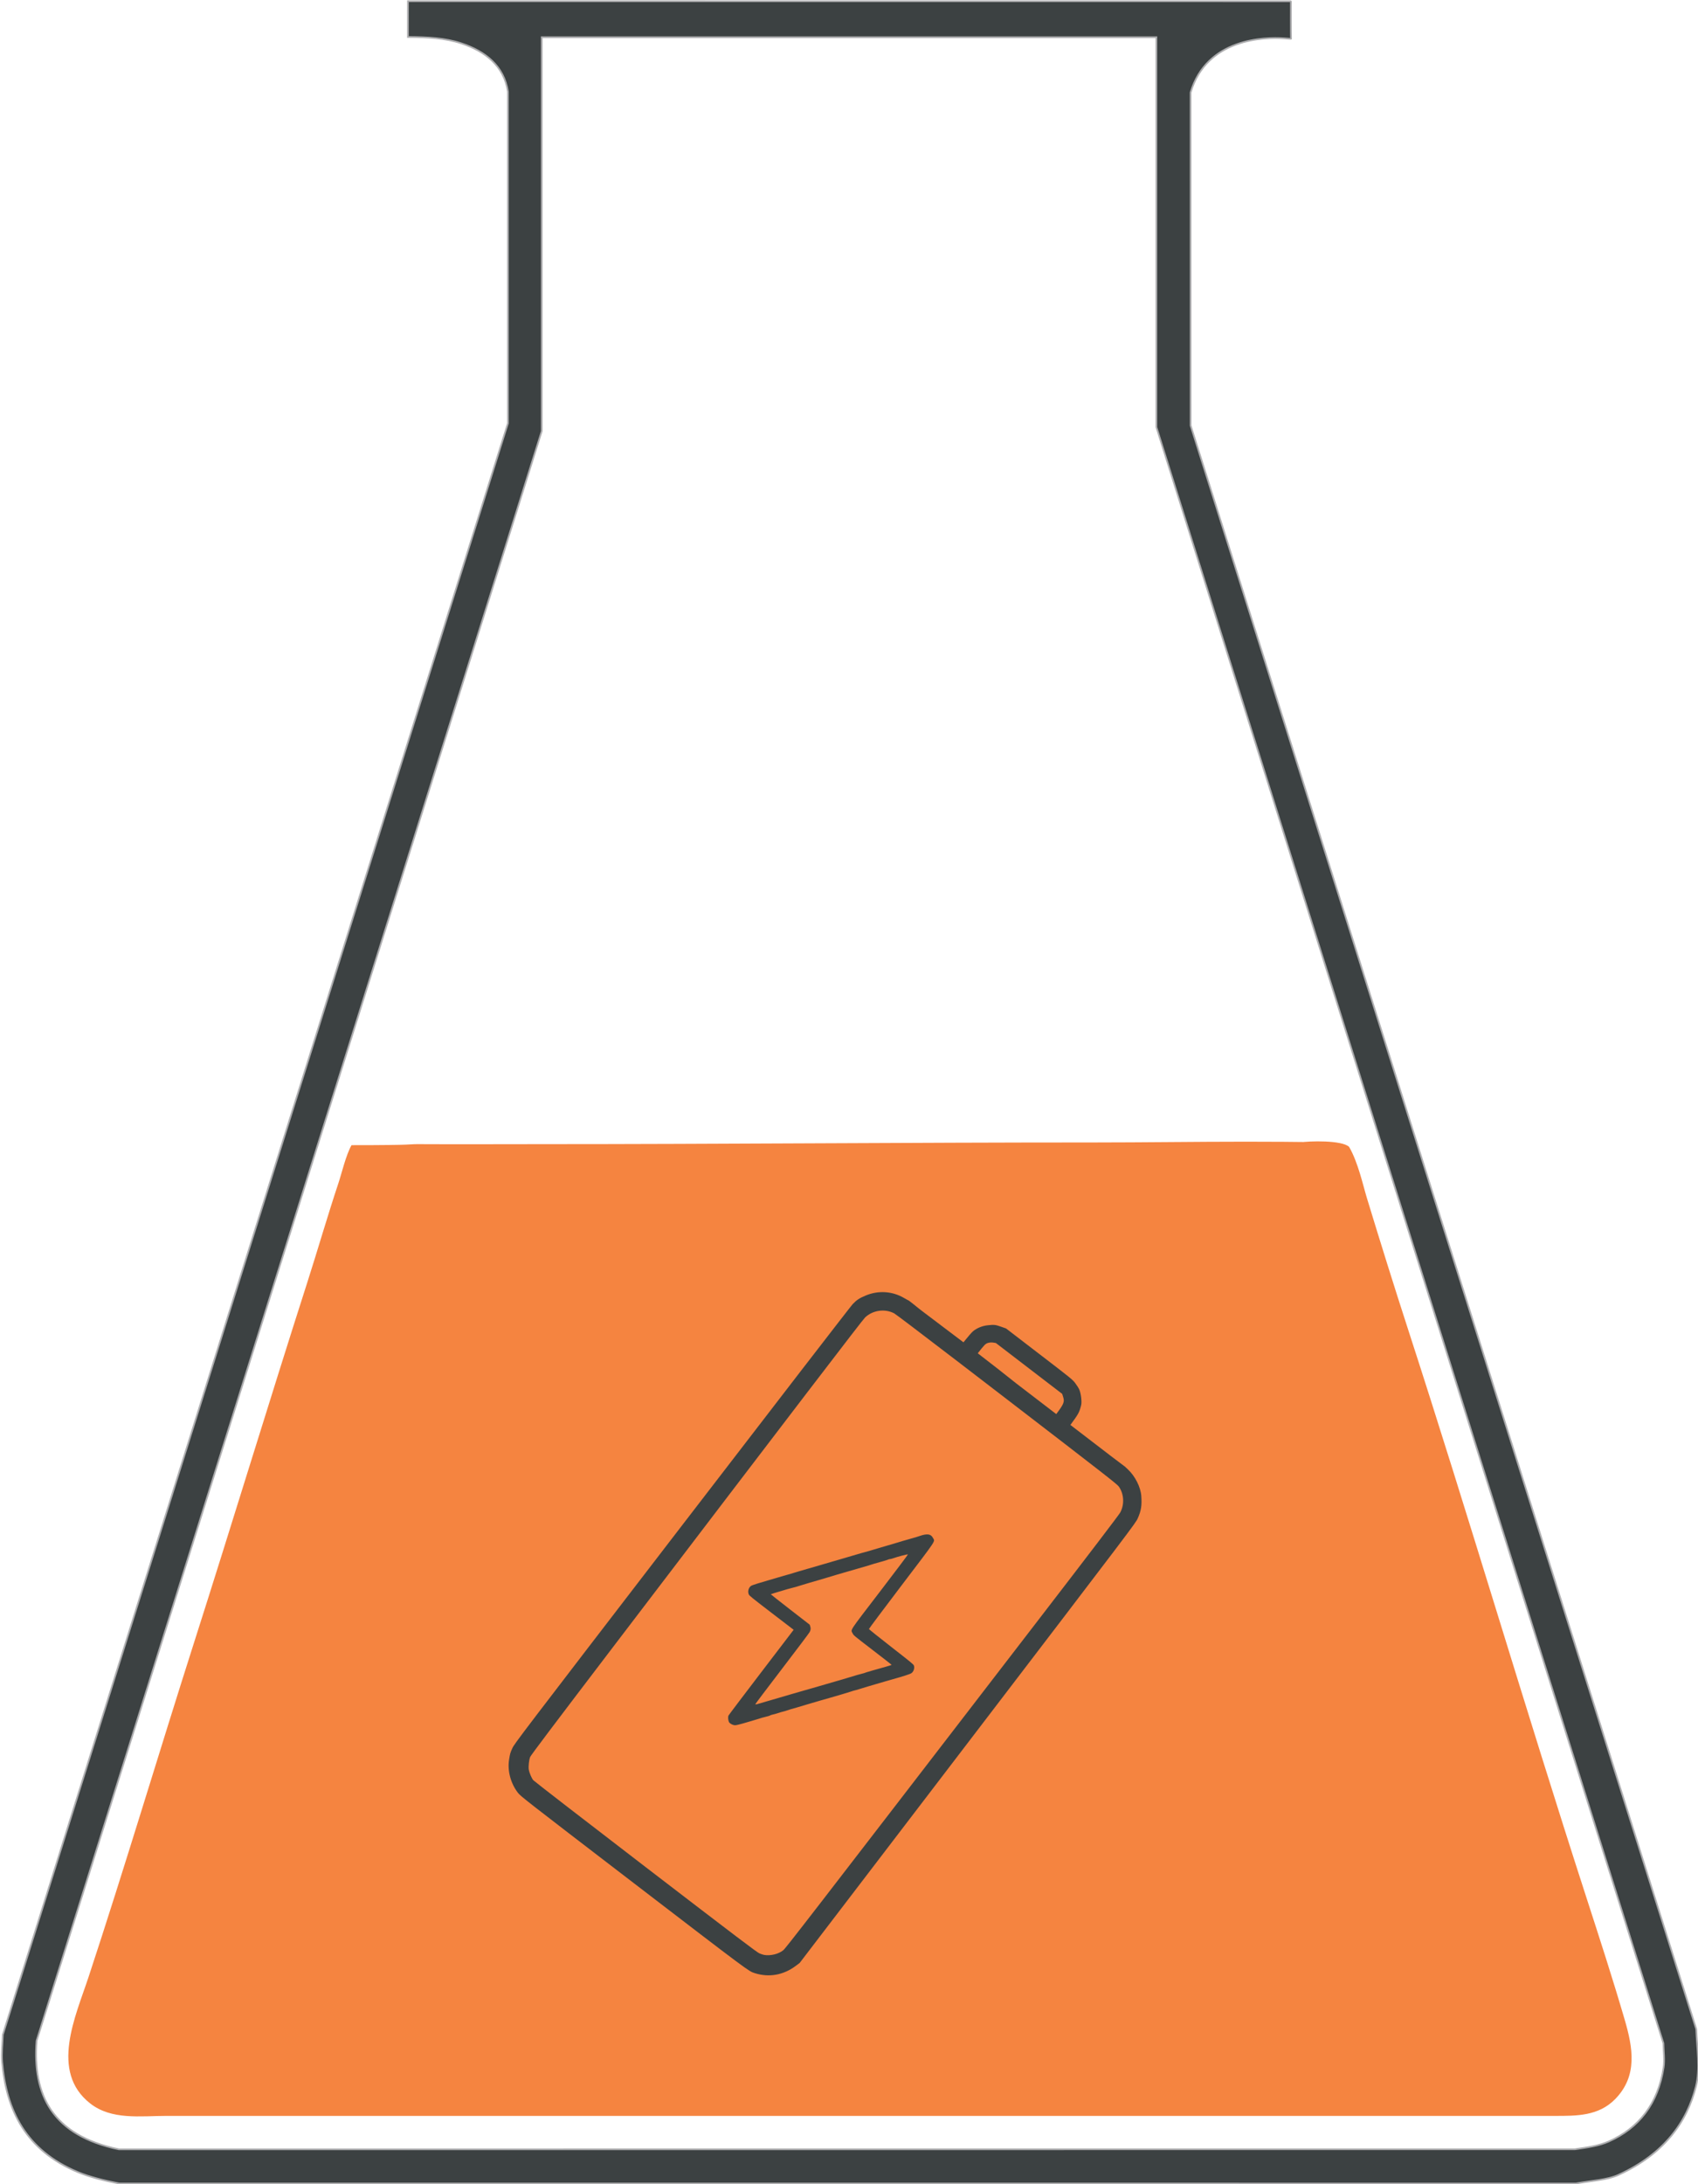
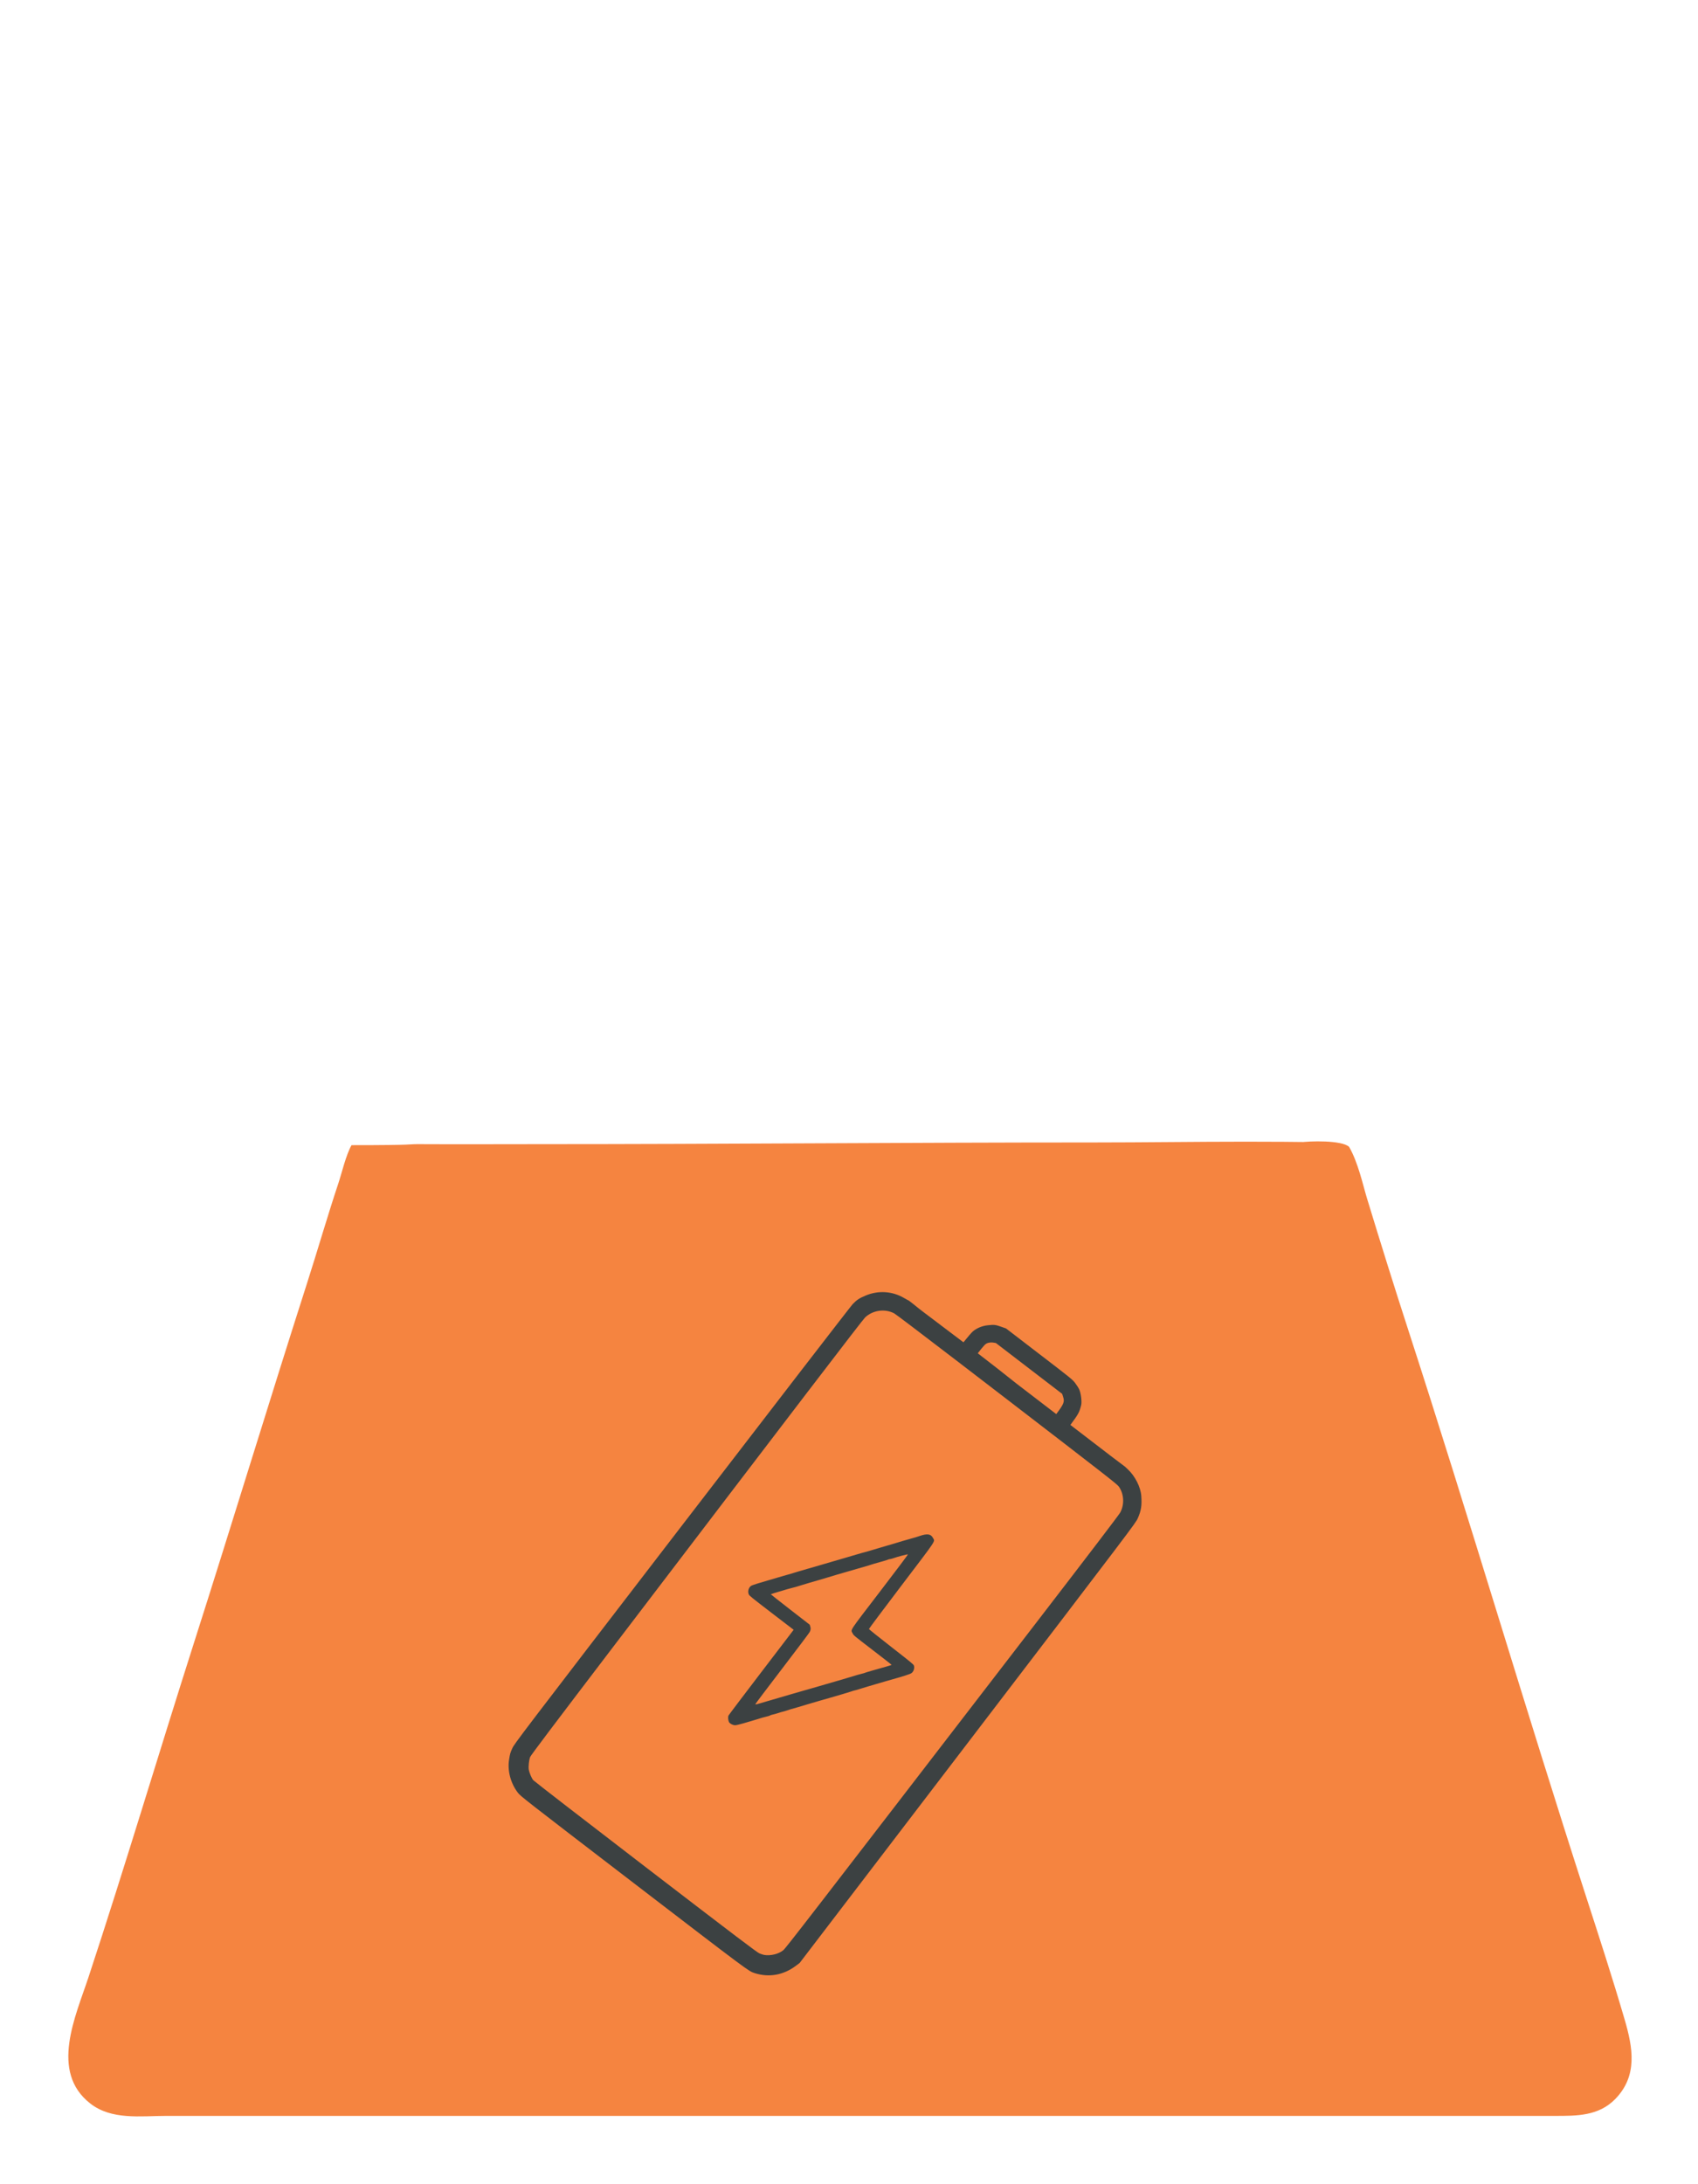
<svg xmlns="http://www.w3.org/2000/svg" xmlns:ns1="http://www.inkscape.org/namespaces/inkscape" xmlns:ns2="http://sodipodi.sourceforge.net/DTD/sodipodi-0.dtd" xmlns:xlink="http://www.w3.org/1999/xlink" width="26.299mm" height="33.81mm" viewBox="0 0 131.496 169.051" version="1.1" id="svg5" xml:space="preserve" ns1:version="1.2.2 (732a01da63, 2022-12-09)" ns2:docname="chemistry-agnostic.svg">
  <ns2:namedview id="namedview7" pagecolor="#ffffff" bordercolor="#666666" borderopacity="1.0" ns1:showpageshadow="2" ns1:pageopacity="0.0" ns1:pagecheckerboard="0" ns1:deskcolor="#d1d1d1" ns1:document-units="mm" showgrid="false" ns1:zoom="2.8284271" ns1:cx="130.4612" ns1:cy="51.618795" ns1:window-width="1620" ns1:window-height="1001" ns1:window-x="-7" ns1:window-y="-7" ns1:window-maximized="1" ns1:current-layer="layer1" />
  <defs id="defs2">
    <linearGradient id="linearGradient4228" ns1:swatch="solid">
      <stop style="stop-color:#f58440;stop-opacity:1;" offset="0" id="stop4226" />
    </linearGradient>
    <ns1:path-effect effect="fill_between_many" method="originald" linkedpaths="#image190,0,1|#path3230,0,1|#path3244,0,1" id="path-effect3370" is_visible="true" lpeversion="0" join="true" close="true" autoreverse="true" />
    <linearGradient ns1:collect="always" xlink:href="#linearGradient4228" id="linearGradient4230" x1="-974.414" y1="70.496" x2="-729.557" y2="70.496" gradientUnits="userSpaceOnUse" gradientTransform="translate(-910.518,-108.935)" />
  </defs>
  <g ns1:label="Layer 1" ns1:groupmode="layer" id="layer1" transform="translate(910.518,108.935)">
-     <path id="path376" style="fill:#3c4142;fill-opacity:1;stroke:#adadaf;stroke-width:0.131px;stroke-linecap:butt;stroke-linejoin:miter;stroke-opacity:1" d="m -878.925,-108.841 -0.003,2.768 c 1.546,0.01 2.878,0.08 4.121,0.488 1.881,0.618 3.317,1.75 3.624,3.744 v 25.669 l -39.116,124.73 c -0.024,0.72 -0.107,1.441 -0.052,2.108 0.309,3.727 1.825,6.85 5.866,8.53 0.909,0.378 2.013,0.65 3.181,0.88 l 112.827,0.003 c 1.189,-0.222 2.416,-0.265 3.318,-0.679 3.546,-1.627 5.288,-4.105 5.977,-6.836 0.349,-1.384 0.084,-2.908 0.026,-4.433 l -39.157,-124.126 -0.003,-25.781 c 1.248,-4.207 5.729,-4.297 7.248,-4.191 0.311,0.022 0.558,0.053 0.536,0.02 -0.024,-0.058 -0.015,-2.938 -0.013,-2.89 z m 10.361,2.788 h 47.599 v 30.177 l 39.265,125.103 c 0.01,0.616 0.103,1.282 0.016,1.857 -0.429,2.842 -1.934,4.712 -4.248,5.741 -0.776,0.345 -1.641,0.455 -2.629,0.603 l -112.747,0.004 c -5.161,-1.065 -6.697,-4.202 -6.378,-8.399 l 39.122,-124.598 z" />
    <path ns1:original-d="M 0,0" ns1:path-effect="#path-effect3370" d="M 0,0" id="path3372" class="UnoptimicedTransforms" />
    <path style="fill:url(#linearGradient4230);fill-opacity:1;stroke:none;stroke-width:0.131" d="m -809.874,-20.504 c 3.549,0 -0.009,-0.06 -4.186,-0.06 -3.881,0 -7.893,0.06 -11.773,0.06 -14.348,0 -28.7,0.131 -43.038,0.131 -3.575,0 -5.671,0.017 -9.247,-1.34e-4 -0.867,-0.004 -0.049,0.079 -5.177,0.079 -0.431,0.759 -0.758,2.167 -1.012,2.93 -0.853,2.558 -1.597,5.151 -2.421,7.718 -2.974,9.272 -5.801,18.588 -8.765,27.863 -2.756,8.625 -5.337,17.303 -8.175,25.901 -1.001,3.032 -3.006,7.297 0.131,9.76 1.665,1.307 3.91,0.967 5.887,0.967 h 13.081 51.541 34.927 7.98 c 1.718,0 3.401,0.017 4.698,-1.313 1.75,-1.799 1.354,-3.981 0.721,-6.143 -0.922,-3.154 -1.941,-6.293 -2.954,-9.419 -4.734,-14.607 -9.06,-29.349 -13.802,-43.954 -1.1,-3.388 -2.162,-6.796 -3.201,-10.203 -0.315,-1.034 -0.682,-2.764 -1.382,-3.976 -0.558,-0.529 -3.081,-0.46 -3.833,-0.341" id="path302" ns2:nodetypes="cssssccccccscccsccccccc" />
    <path id="path3887" style="fill:#3c4142;fill-opacity:1;stroke-width:0.048" d="m -832.607,-6.106 -0.376,-0.133 c -0.448,-0.158 -0.544,-0.169 -1.05,-0.114 -0.413,0.044 -0.832,0.215 -1.131,0.461 -0.097,0.08 -0.428,0.462 -0.743,0.857 -1.041,-0.792 -2.078,-1.574 -3.079,-2.326 -0.621,-0.472 -0.61,-0.493 -1.145,-0.899 -0.043,-0.017 -0.199,-0.102 -0.395,-0.216 -0.898,-0.522 -1.989,-0.587 -2.96,-0.176 -0.495,0.209 -0.68,0.332 -1,0.664 -0.141,0.146 -6.091,7.857 -13.222,17.136 -12.593,16.385 -12.971,16.881 -13.133,17.236 -0.163,0.357 -0.184,0.431 -0.256,0.901 -0.131,0.853 0.128,1.82 0.684,2.544 0.21,0.274 0.469,0.475 8.975,6.997 8.961,6.87 8.885,6.813 9.356,6.965 1.11,0.357 2.231,0.16 3.191,-0.56 l 0.3,-0.225 13.008,-17.02 c 12.889,-16.865 13.009,-17.024 13.176,-17.398 0.262,-0.59 0.325,-0.988 0.272,-1.728 -0.048,-0.687 -0.479,-1.539 -1.044,-2.065 l -0.25,-0.233 -0.005,6.1e-4 c 0,0 -0.017,-0.013 -1.153,-0.87 l -0.002,-0.011 -0.003,0.004 -3.032,-2.324 c 0.634,-0.861 0.69,-0.97 0.832,-1.528 0.066,-0.258 -0.01,-0.903 -0.142,-1.206 -0.047,-0.109 -0.187,-0.333 -0.311,-0.496 -0.217,-0.288 -0.314,-0.366 -2.793,-2.266 z m -0.788,1.127 2.566,1.967 2.566,1.967 0.074,0.23 c 0.123,0.384 0.066,0.546 -0.531,1.336 l -3.065,-2.349 c -0.982,-0.786 -1.996,-1.575 -3.013,-2.357 0.517,-0.659 0.582,-0.723 0.757,-0.79 0.11,-0.042 0.3,-0.06 0.423,-0.04 z m -2.737,1.599 c 1.058,0.811 2.264,1.736 3.601,2.763 7.465,5.737 8.52,6.559 8.65,6.74 0.407,0.565 0.455,1.389 0.116,2.017 -0.093,0.172 -2.337,3.116 -6.41,8.407 -18.309,23.787 -19.495,25.322 -19.692,25.48 -0.364,0.292 -0.977,0.441 -1.473,0.358 -0.073,-0.012 -0.237,-0.066 -0.365,-0.119 -0.192,-0.08 -1.743,-1.255 -8.817,-6.682 -4.721,-3.622 -8.636,-6.648 -8.699,-6.725 -0.132,-0.161 -0.306,-0.571 -0.347,-0.815 -0.039,-0.234 0.016,-0.755 0.104,-0.977 0.054,-0.135 1.777,-2.421 6.311,-8.37 14.412,-18.908 19.434,-25.471 19.631,-25.657 0.598,-0.563 1.526,-0.694 2.249,-0.317 0.113,0.059 1.965,1.463 5.14,3.895 z" />
    <path style="fill:#3c4142;fill-opacity:1;stroke-width:0.036" d="m -854.07,24.346 c -0.066,-0.16 -0.08,-0.393 -0.03,-0.492 0.029,-0.057 1.175,-1.573 2.548,-3.369 l 2.496,-3.267 -1.711,-1.311 c -1.57,-1.204 -1.715,-1.321 -1.763,-1.429 -0.098,-0.221 -0.022,-0.514 0.17,-0.656 0.045,-0.034 0.282,-0.12 0.527,-0.192 0.244,-0.072 0.594,-0.176 0.778,-0.231 0.371,-0.111 0.524,-0.156 1.218,-0.358 0.264,-0.077 0.513,-0.147 0.555,-0.157 0.042,-0.01 0.126,-0.036 0.188,-0.058 0.062,-0.022 0.28,-0.088 0.485,-0.146 0.205,-0.058 0.478,-0.137 0.607,-0.176 0.129,-0.039 0.278,-0.082 0.332,-0.096 0.088,-0.022 0.55,-0.157 1.495,-0.435 0.186,-0.055 0.631,-0.185 0.99,-0.289 0.358,-0.104 0.787,-0.23 0.953,-0.28 0.166,-0.05 0.379,-0.112 0.474,-0.138 0.095,-0.026 0.289,-0.079 0.431,-0.118 0.142,-0.039 0.353,-0.1 0.467,-0.136 0.114,-0.036 0.305,-0.093 0.423,-0.128 0.118,-0.035 0.371,-0.109 0.563,-0.165 0.191,-0.056 0.419,-0.122 0.507,-0.147 0.087,-0.025 0.205,-0.06 0.261,-0.079 0.135,-0.045 0.847,-0.254 1.139,-0.334 0.337,-0.092 0.438,-0.123 0.682,-0.206 0.579,-0.197 0.863,-0.153 1.02,0.159 0.155,0.307 0.385,-0.04 -2.452,3.694 -1.383,1.821 -2.512,3.329 -2.509,3.352 0.003,0.023 0.78,0.645 1.726,1.383 1.58,1.232 1.723,1.35 1.758,1.449 0.068,0.195 -0.023,0.47 -0.196,0.587 -0.108,0.074 -0.595,0.232 -1.46,0.474 -0.252,0.07 -0.501,0.141 -0.555,0.158 -0.121,0.037 -0.663,0.196 -1.356,0.397 -0.289,0.084 -0.578,0.172 -0.643,0.197 -0.065,0.024 -0.188,0.061 -0.274,0.082 -0.21,0.051 -0.213,0.052 -0.445,0.13 -0.112,0.038 -0.394,0.124 -0.628,0.192 -0.234,0.068 -0.625,0.182 -0.87,0.254 -0.245,0.072 -0.627,0.181 -0.849,0.243 -0.222,0.062 -0.688,0.199 -1.037,0.304 -0.614,0.186 -1.077,0.321 -1.213,0.355 -0.036,0.009 -0.167,0.051 -0.289,0.093 -0.122,0.042 -0.266,0.085 -0.319,0.095 -0.053,0.01 -0.125,0.029 -0.159,0.041 -0.158,0.058 -0.484,0.153 -0.647,0.189 -0.098,0.022 -0.188,0.052 -0.2,0.067 -0.011,0.015 -0.106,0.047 -0.209,0.071 -0.274,0.064 -0.537,0.138 -0.791,0.224 -0.123,0.041 -0.312,0.098 -0.42,0.127 -0.108,0.028 -0.408,0.116 -0.666,0.194 -0.258,0.078 -0.538,0.142 -0.622,0.142 -0.175,-3.9e-4 -0.43,-0.138 -0.48,-0.259 z m 2.401,-1.432 c 0.082,-0.023 0.253,-0.074 0.38,-0.113 0.127,-0.039 0.346,-0.103 0.488,-0.142 0.232,-0.065 1.232,-0.357 1.441,-0.422 0.198,-0.061 0.869,-0.254 1.116,-0.322 0.148,-0.04 0.451,-0.127 0.674,-0.192 0.223,-0.066 0.691,-0.202 1.04,-0.302 0.349,-0.101 0.712,-0.206 0.808,-0.234 0.096,-0.028 0.238,-0.069 0.317,-0.091 0.079,-0.022 0.281,-0.083 0.451,-0.135 0.448,-0.138 0.443,-0.137 0.838,-0.251 0.199,-0.057 0.391,-0.109 0.427,-0.114 0.036,-0.005 0.101,-0.025 0.145,-0.045 0.077,-0.035 0.793,-0.244 1.655,-0.482 0.232,-0.064 0.421,-0.127 0.419,-0.139 -0.002,-0.012 -0.664,-0.529 -1.473,-1.15 -1.464,-1.123 -1.47,-1.129 -1.545,-1.285 -0.152,-0.318 -0.352,-0.012 2.113,-3.229 1.2,-1.566 2.176,-2.863 2.169,-2.881 -0.012,-0.032 -0.81,0.176 -1.136,0.295 -0.087,0.032 -0.204,0.062 -0.26,0.066 -0.056,0.005 -0.109,0.018 -0.118,0.03 -0.015,0.019 -0.706,0.225 -1.093,0.325 -0.083,0.022 -0.202,0.058 -0.264,0.082 -0.062,0.023 -0.136,0.048 -0.166,0.054 -0.076,0.017 -1.532,0.439 -1.846,0.535 -0.144,0.044 -0.411,0.121 -0.594,0.172 -0.182,0.05 -0.508,0.149 -0.724,0.218 -0.216,0.069 -0.534,0.163 -0.707,0.209 -0.173,0.046 -0.487,0.137 -0.698,0.202 -0.211,0.065 -0.453,0.138 -0.539,0.162 -0.086,0.024 -0.251,0.075 -0.366,0.113 -0.116,0.039 -0.302,0.09 -0.414,0.115 -0.112,0.025 -0.31,0.078 -0.44,0.118 -0.13,0.04 -0.3,0.091 -0.379,0.114 -0.344,0.097 -0.872,0.259 -0.88,0.27 -0.005,0.007 0.672,0.54 1.504,1.186 l 1.514,1.173 0.042,0.136 c 0.047,0.153 0.037,0.255 -0.04,0.425 -0.029,0.065 -0.99,1.341 -2.135,2.836 -1.145,1.495 -2.08,2.735 -2.077,2.754 0.003,0.02 0.049,0.023 0.104,0.008 0.055,-0.015 0.167,-0.047 0.249,-0.071 z" id="path6075" ns2:nodetypes="ssscssssssssssssssssssssssssssssssssssssssssssssssssssssssssssssssssssscccssssssssssssssssssscsscssss" />
  </g>
</svg>